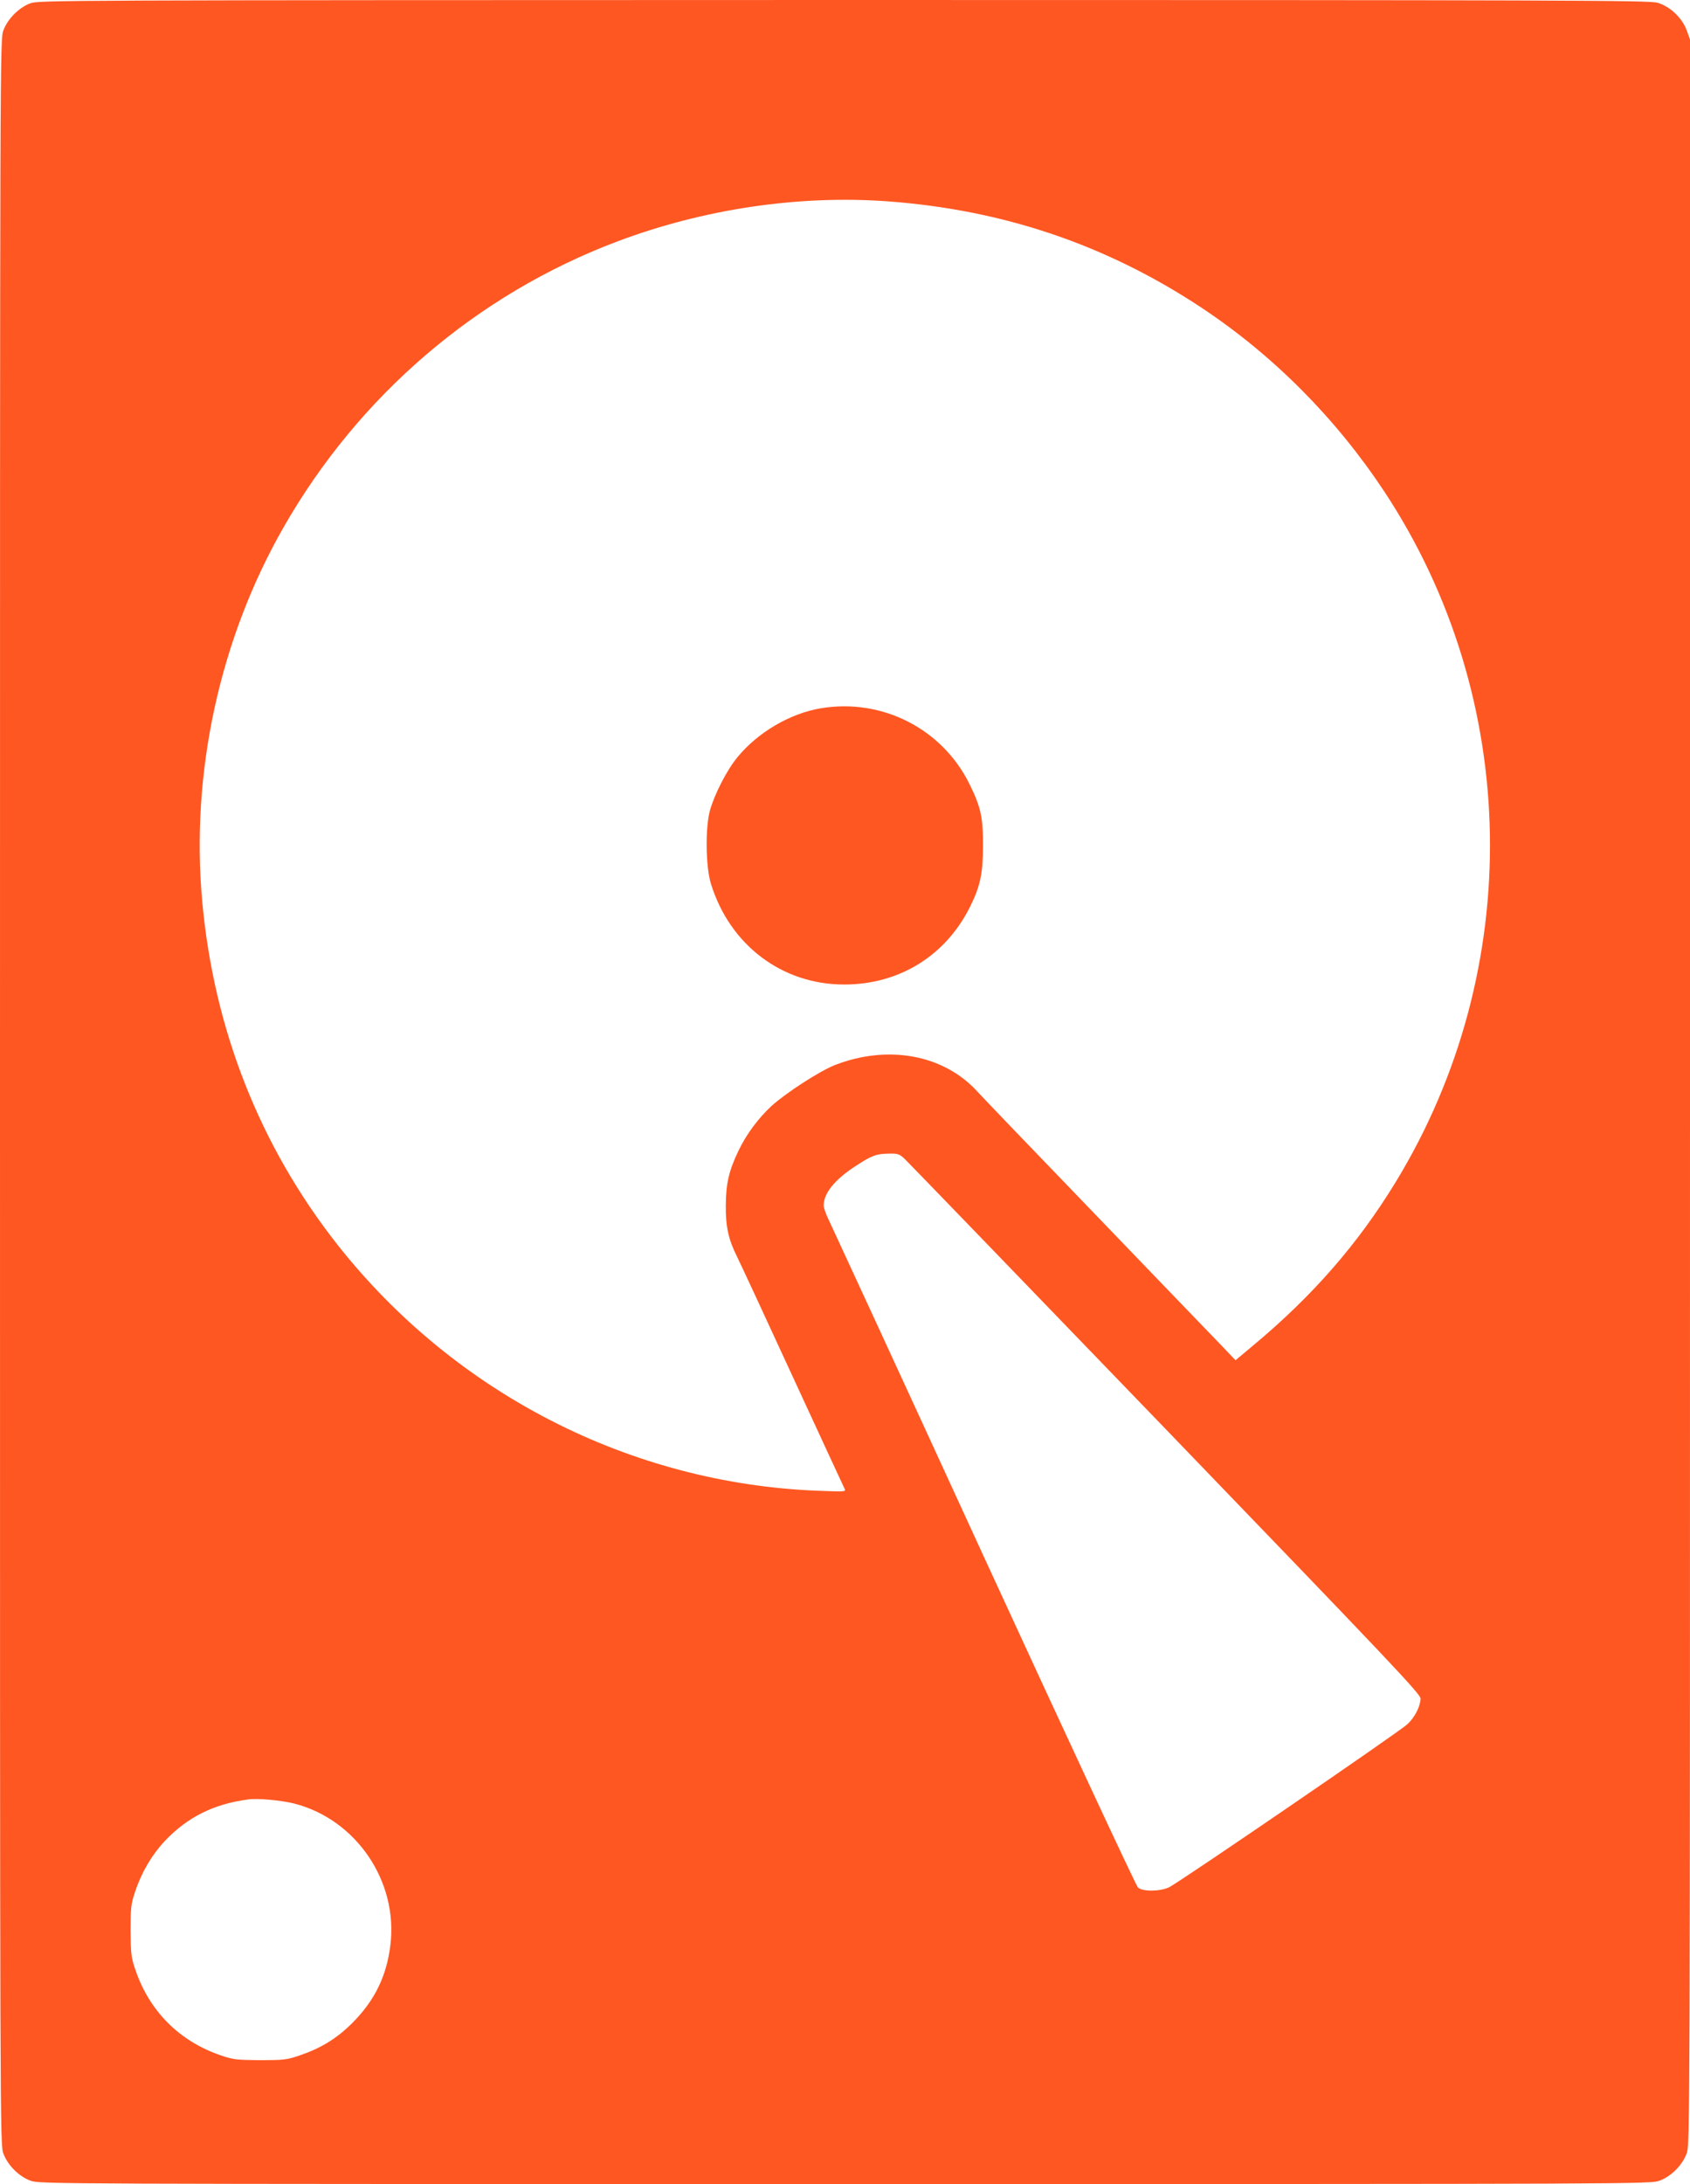
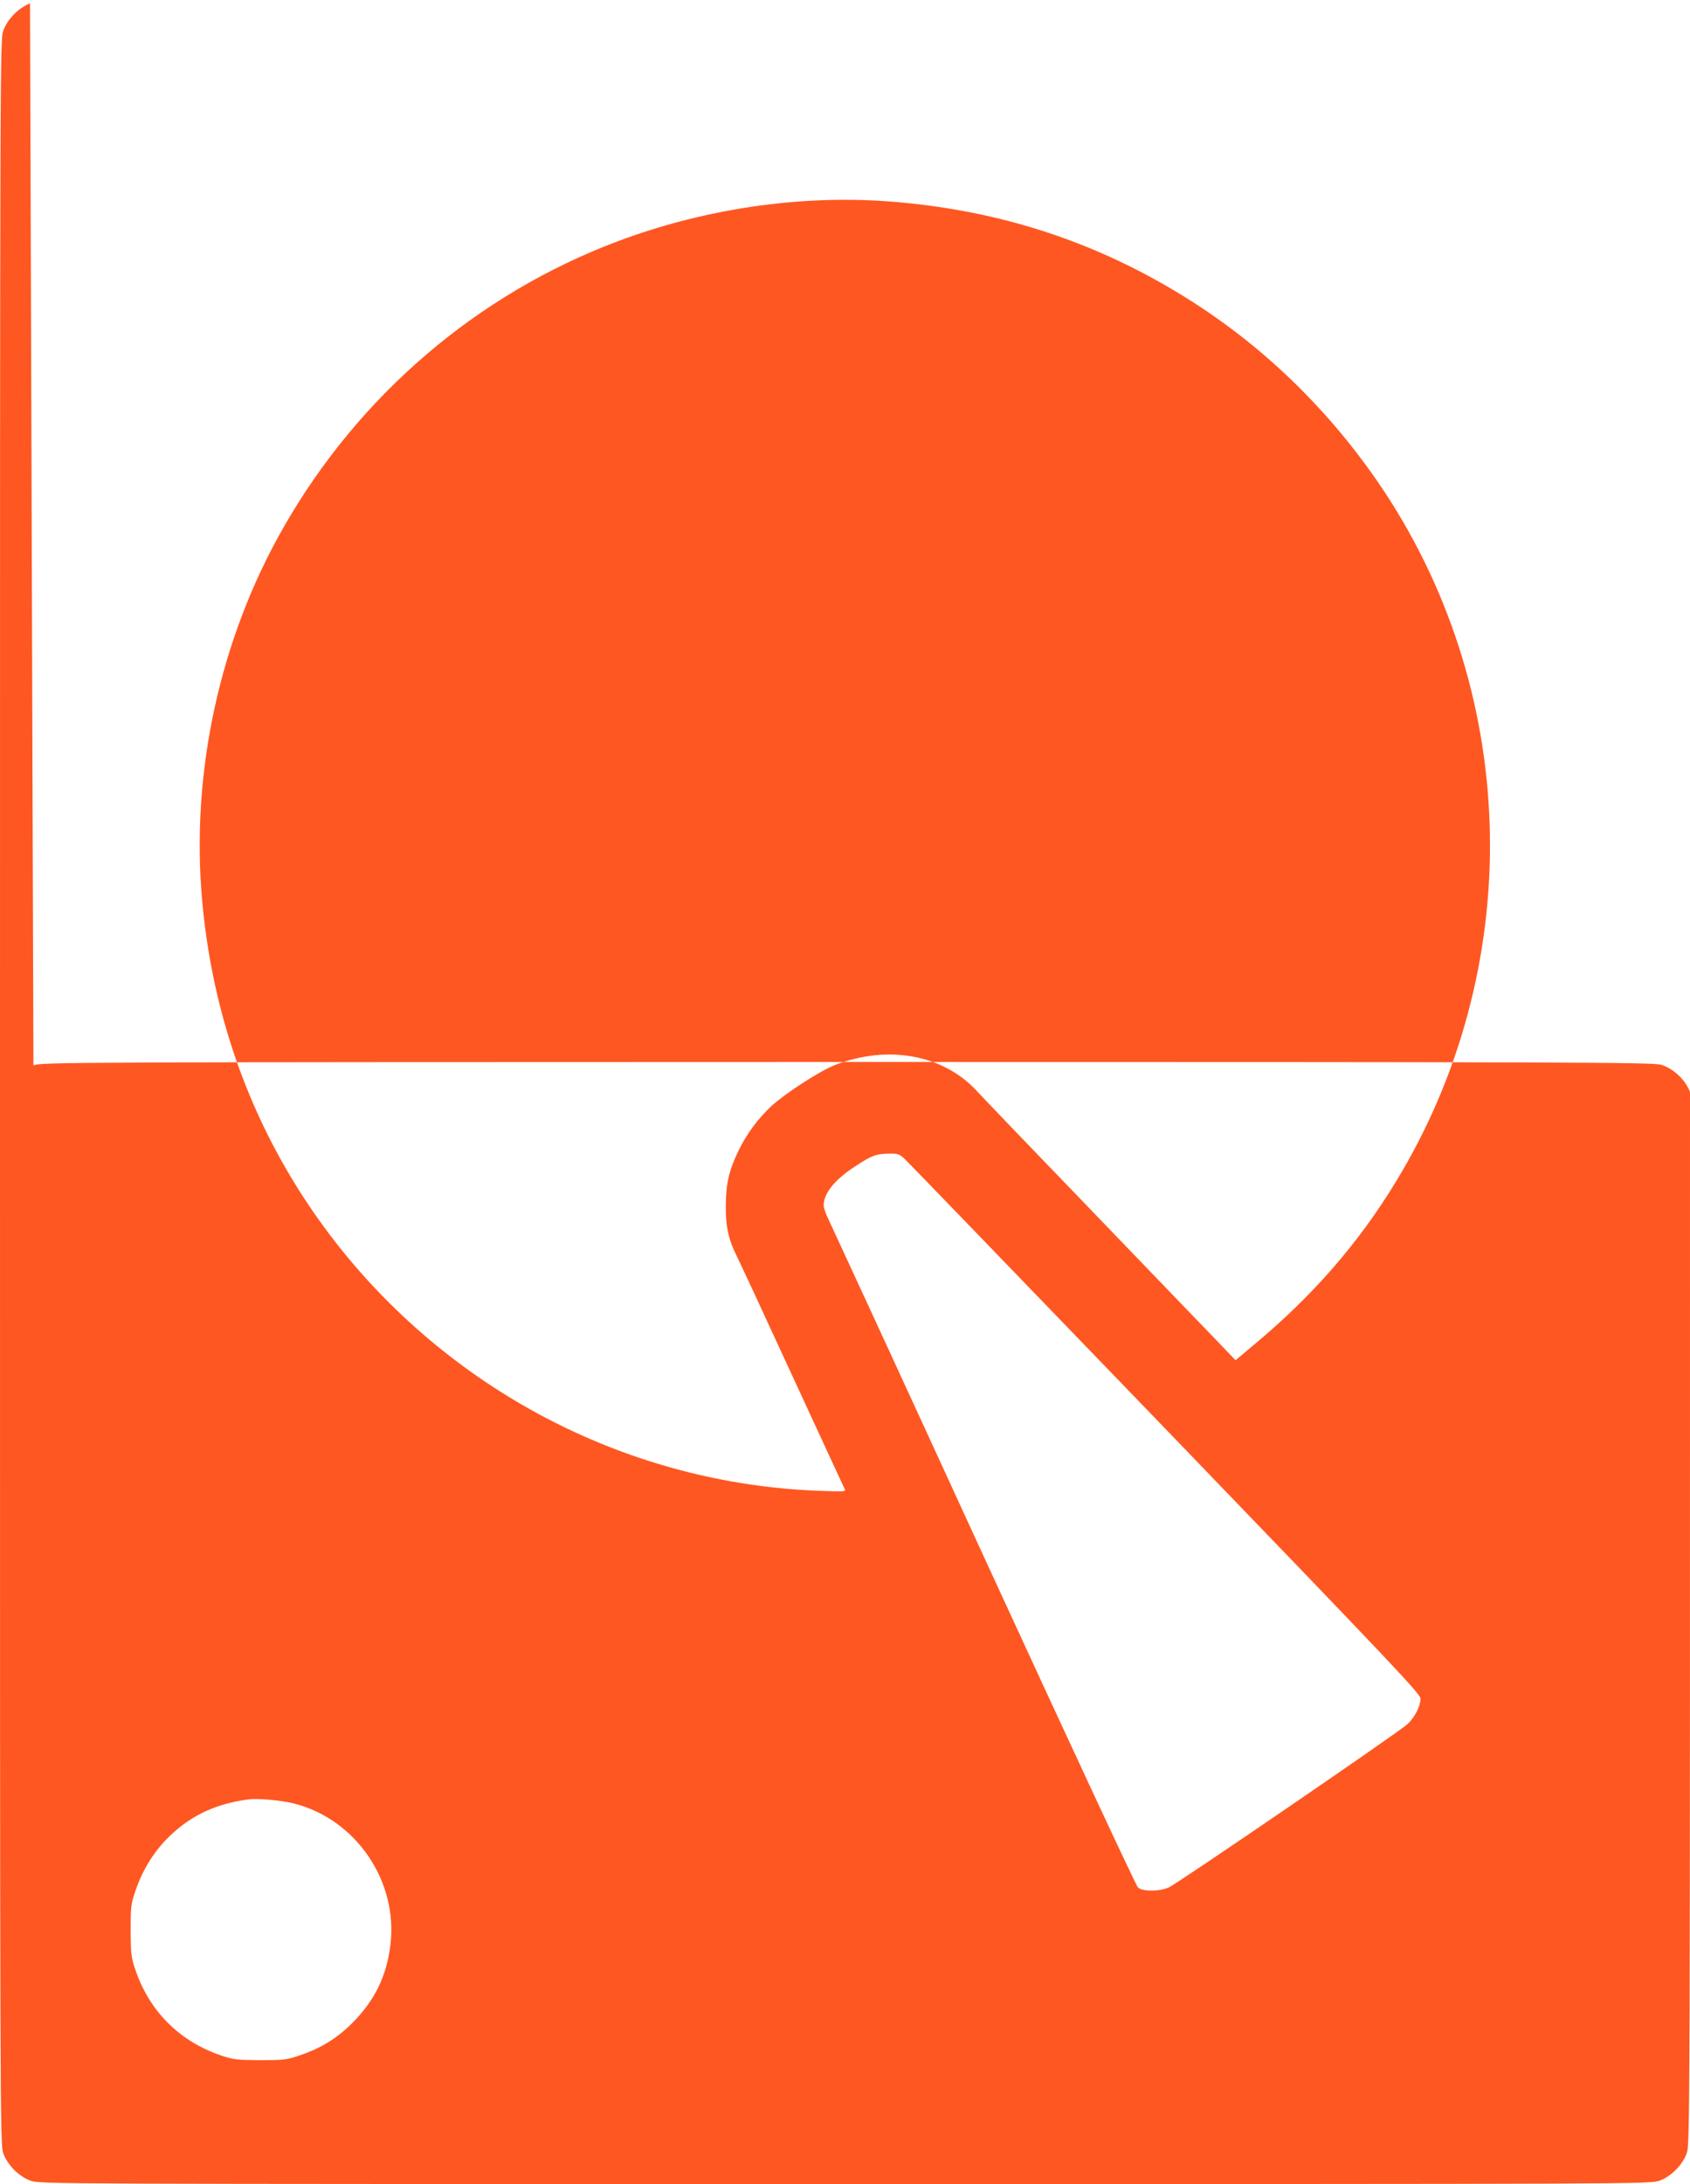
<svg xmlns="http://www.w3.org/2000/svg" version="1.0" width="991pt" height="1280pt" viewBox="0 0 991 1280" preserveAspectRatio="xMidYMid meet">
  <g transform="translate(0,1280) scale(0.1,-0.1)" fill="#ff5722" stroke="none">
-     <path d="M176 12780 c-67 -26 -131 -91 -156 -158 -20 -52 -20 -87 -20 -6222 0 -6119 0 -6170 20 -6222 26 -68 90 -133 158 -158 52 -20 85 -20 4777 -20 4692 0 4725 0 4777 20 68 25 132 90 158 158 20 52 20 103 20 6222 l0 6169 -20 55 c-27 72 -98 139 -171 160 -48 14 -505 16 -4773 16 -4637 -1 -4722 -1 -4770 -20z m5029 -1160 c678 -50 1282 -254 1840 -623 422 -280 787 -647 1072 -1077 802 -1214 828 -2801 67 -4048 -221 -362 -487 -667 -834 -956 l-105 -88 -80 84 c-44 45 -375 389 -735 763 -361 374 -676 702 -700 729 -196 214 -520 275 -832 155 -88 -34 -288 -163 -373 -240 -78 -72 -149 -167 -195 -264 -56 -117 -73 -191 -74 -320 -1 -125 16 -200 65 -298 17 -34 164 -350 326 -702 162 -352 300 -648 305 -659 10 -19 6 -19 -153 -13 -1100 42 -2132 570 -2820 1442 -455 578 -725 1262 -793 2011 -69 753 102 1539 477 2194 442 773 1134 1365 1957 1675 505 190 1062 273 1585 235z m100 -5612 c19 -18 707 -730 1530 -1583 1319 -1368 1495 -1553 1495 -1580 -1 -45 -33 -109 -77 -150 -48 -45 -1344 -931 -1398 -956 -54 -25 -155 -26 -182 -1 -11 9 -417 881 -903 1937 -485 1056 -896 1946 -911 1977 -16 32 -29 69 -29 83 0 71 63 150 184 229 97 64 124 74 199 75 51 1 61 -2 92 -31z m-3580 -3778 c364 -93 611 -457 564 -831 -22 -181 -93 -325 -223 -455 -91 -91 -184 -148 -311 -191 -73 -25 -93 -27 -230 -27 -137 1 -157 3 -230 28 -243 83 -418 258 -501 501 -25 73 -27 93 -28 230 0 137 2 157 27 230 38 114 98 215 174 296 132 139 285 216 488 243 55 8 195 -5 270 -24z" />
-     <path d="M4813 8649 c-179 -30 -368 -140 -488 -286 -63 -76 -135 -217 -162 -313 -28 -102 -25 -331 6 -430 111 -359 417 -590 781 -590 322 0 594 167 738 455 60 121 76 195 76 355 1 170 -12 228 -79 365 -160 324 -512 504 -872 444z" />
+     <path d="M176 12780 c-67 -26 -131 -91 -156 -158 -20 -52 -20 -87 -20 -6222 0 -6119 0 -6170 20 -6222 26 -68 90 -133 158 -158 52 -20 85 -20 4777 -20 4692 0 4725 0 4777 20 68 25 132 90 158 158 20 52 20 103 20 6222 c-27 72 -98 139 -171 160 -48 14 -505 16 -4773 16 -4637 -1 -4722 -1 -4770 -20z m5029 -1160 c678 -50 1282 -254 1840 -623 422 -280 787 -647 1072 -1077 802 -1214 828 -2801 67 -4048 -221 -362 -487 -667 -834 -956 l-105 -88 -80 84 c-44 45 -375 389 -735 763 -361 374 -676 702 -700 729 -196 214 -520 275 -832 155 -88 -34 -288 -163 -373 -240 -78 -72 -149 -167 -195 -264 -56 -117 -73 -191 -74 -320 -1 -125 16 -200 65 -298 17 -34 164 -350 326 -702 162 -352 300 -648 305 -659 10 -19 6 -19 -153 -13 -1100 42 -2132 570 -2820 1442 -455 578 -725 1262 -793 2011 -69 753 102 1539 477 2194 442 773 1134 1365 1957 1675 505 190 1062 273 1585 235z m100 -5612 c19 -18 707 -730 1530 -1583 1319 -1368 1495 -1553 1495 -1580 -1 -45 -33 -109 -77 -150 -48 -45 -1344 -931 -1398 -956 -54 -25 -155 -26 -182 -1 -11 9 -417 881 -903 1937 -485 1056 -896 1946 -911 1977 -16 32 -29 69 -29 83 0 71 63 150 184 229 97 64 124 74 199 75 51 1 61 -2 92 -31z m-3580 -3778 c364 -93 611 -457 564 -831 -22 -181 -93 -325 -223 -455 -91 -91 -184 -148 -311 -191 -73 -25 -93 -27 -230 -27 -137 1 -157 3 -230 28 -243 83 -418 258 -501 501 -25 73 -27 93 -28 230 0 137 2 157 27 230 38 114 98 215 174 296 132 139 285 216 488 243 55 8 195 -5 270 -24z" />
  </g>
</svg>